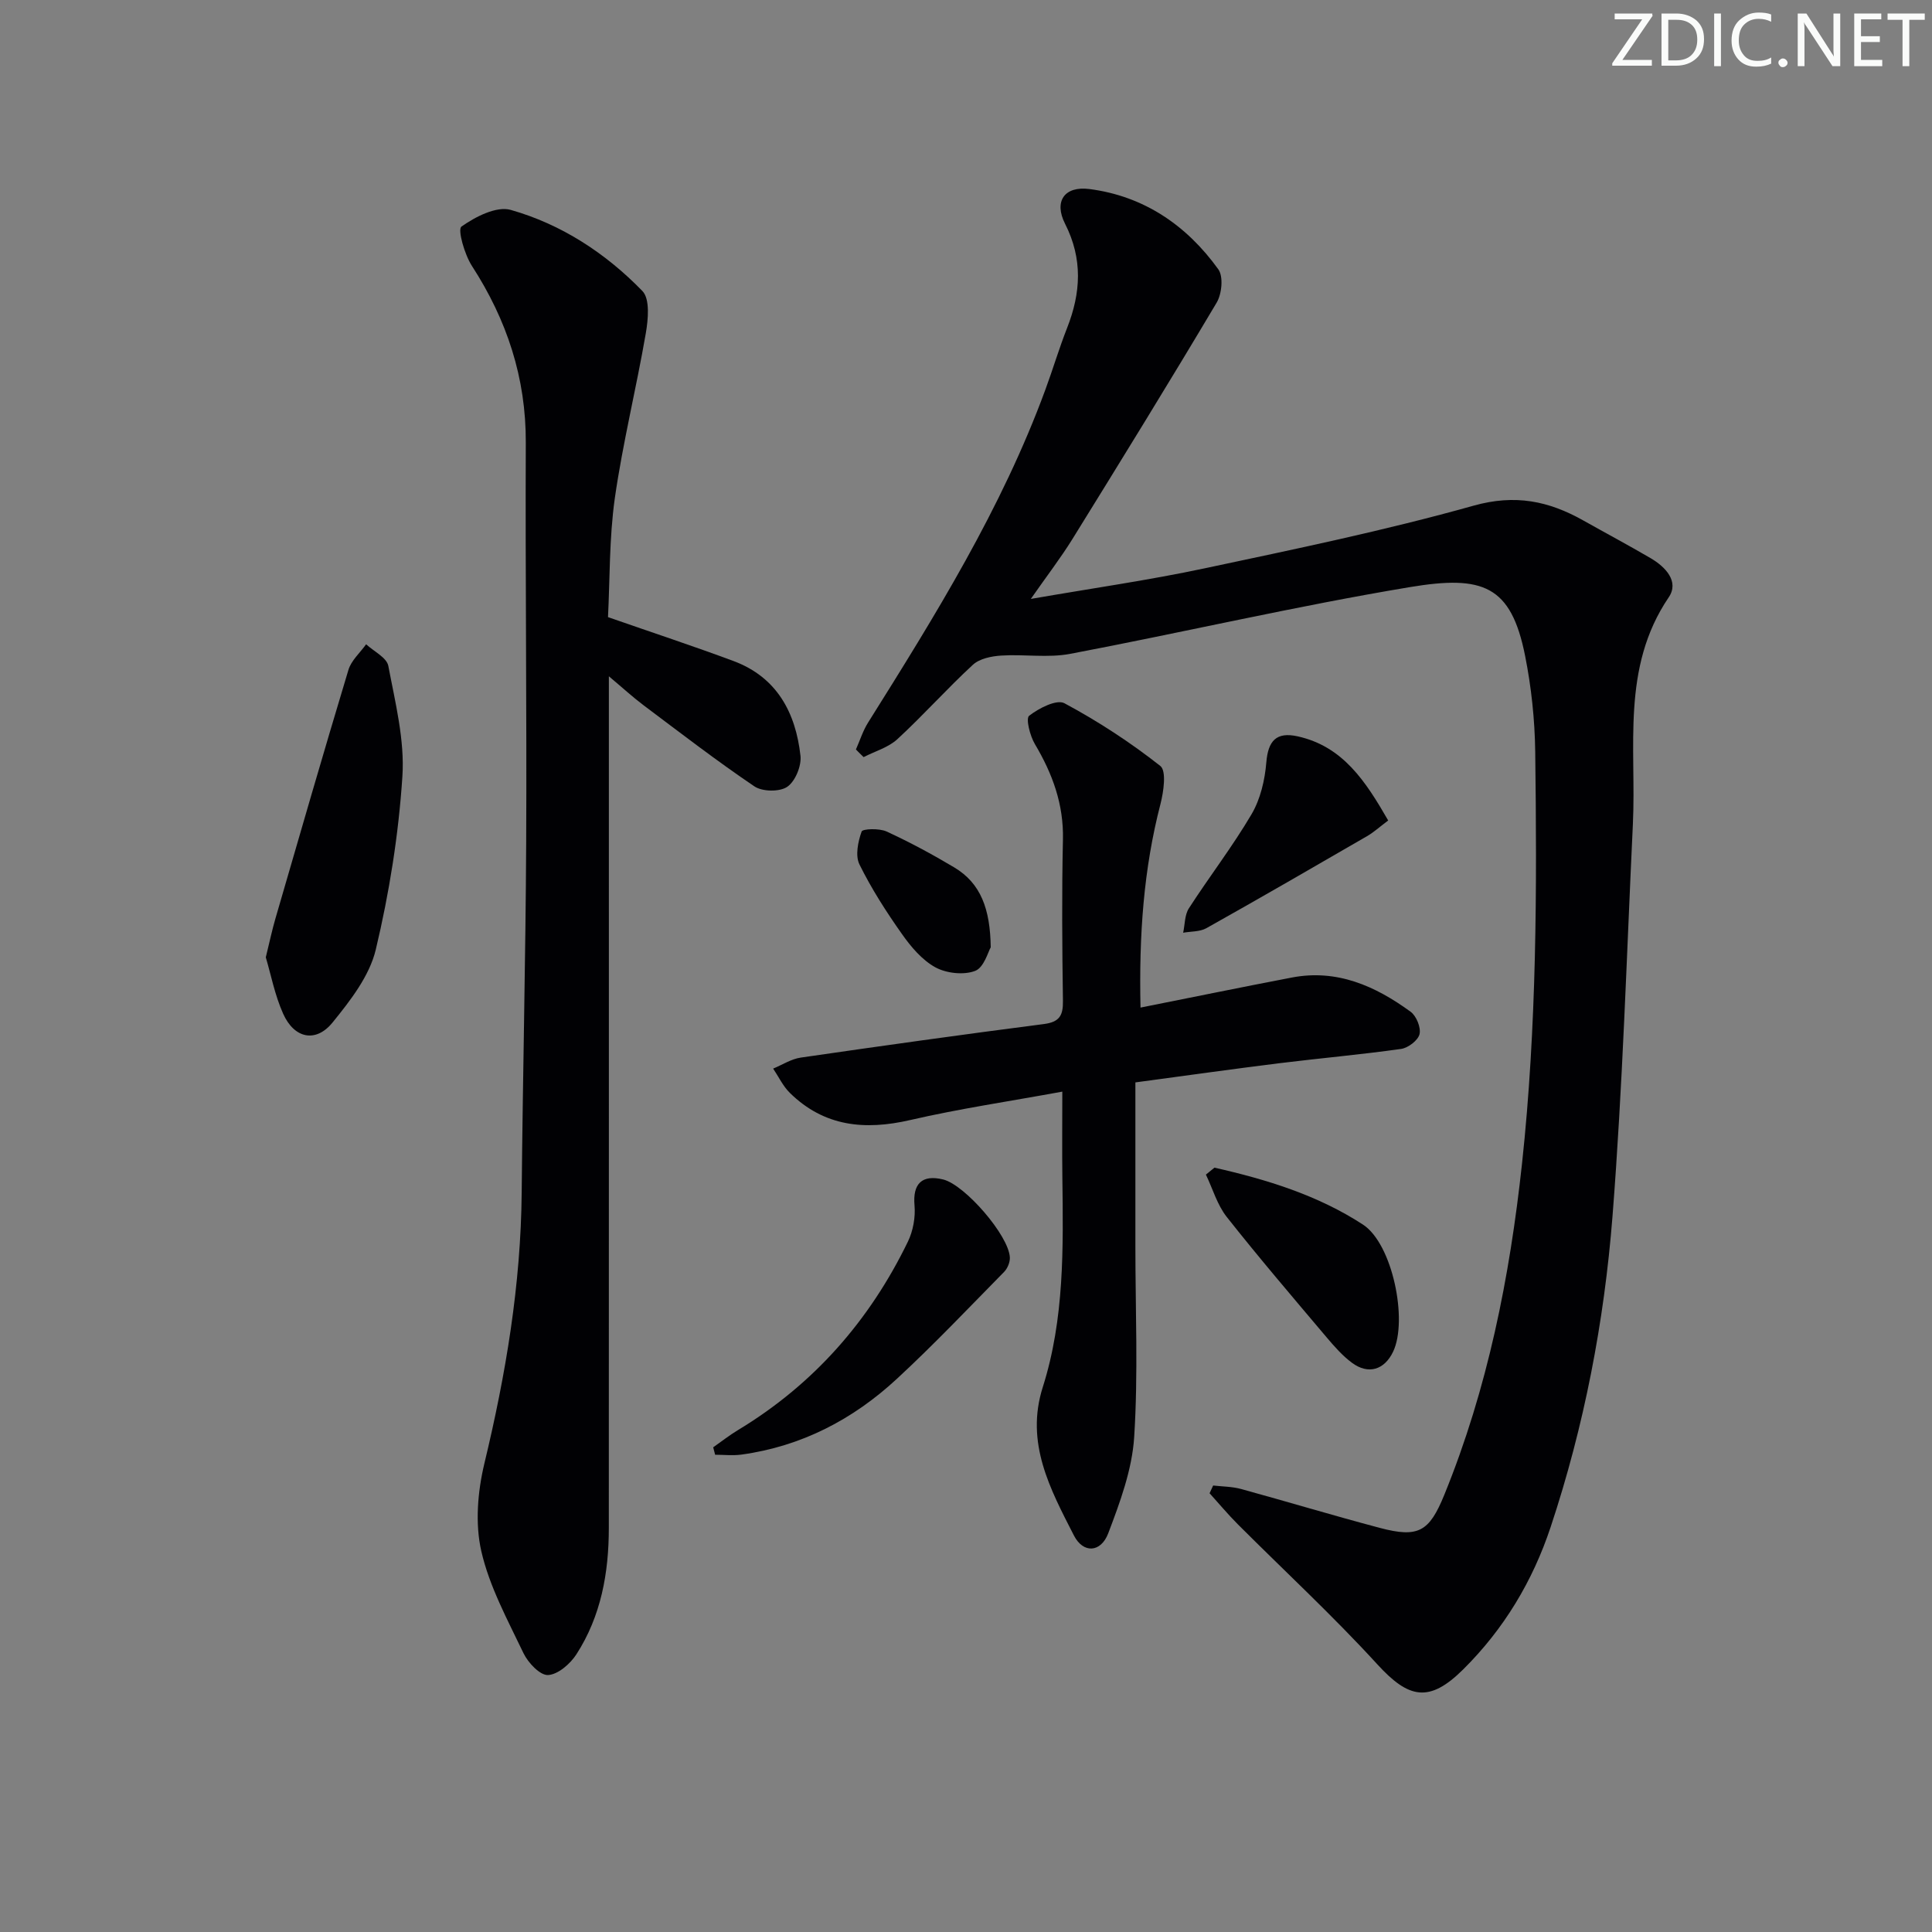
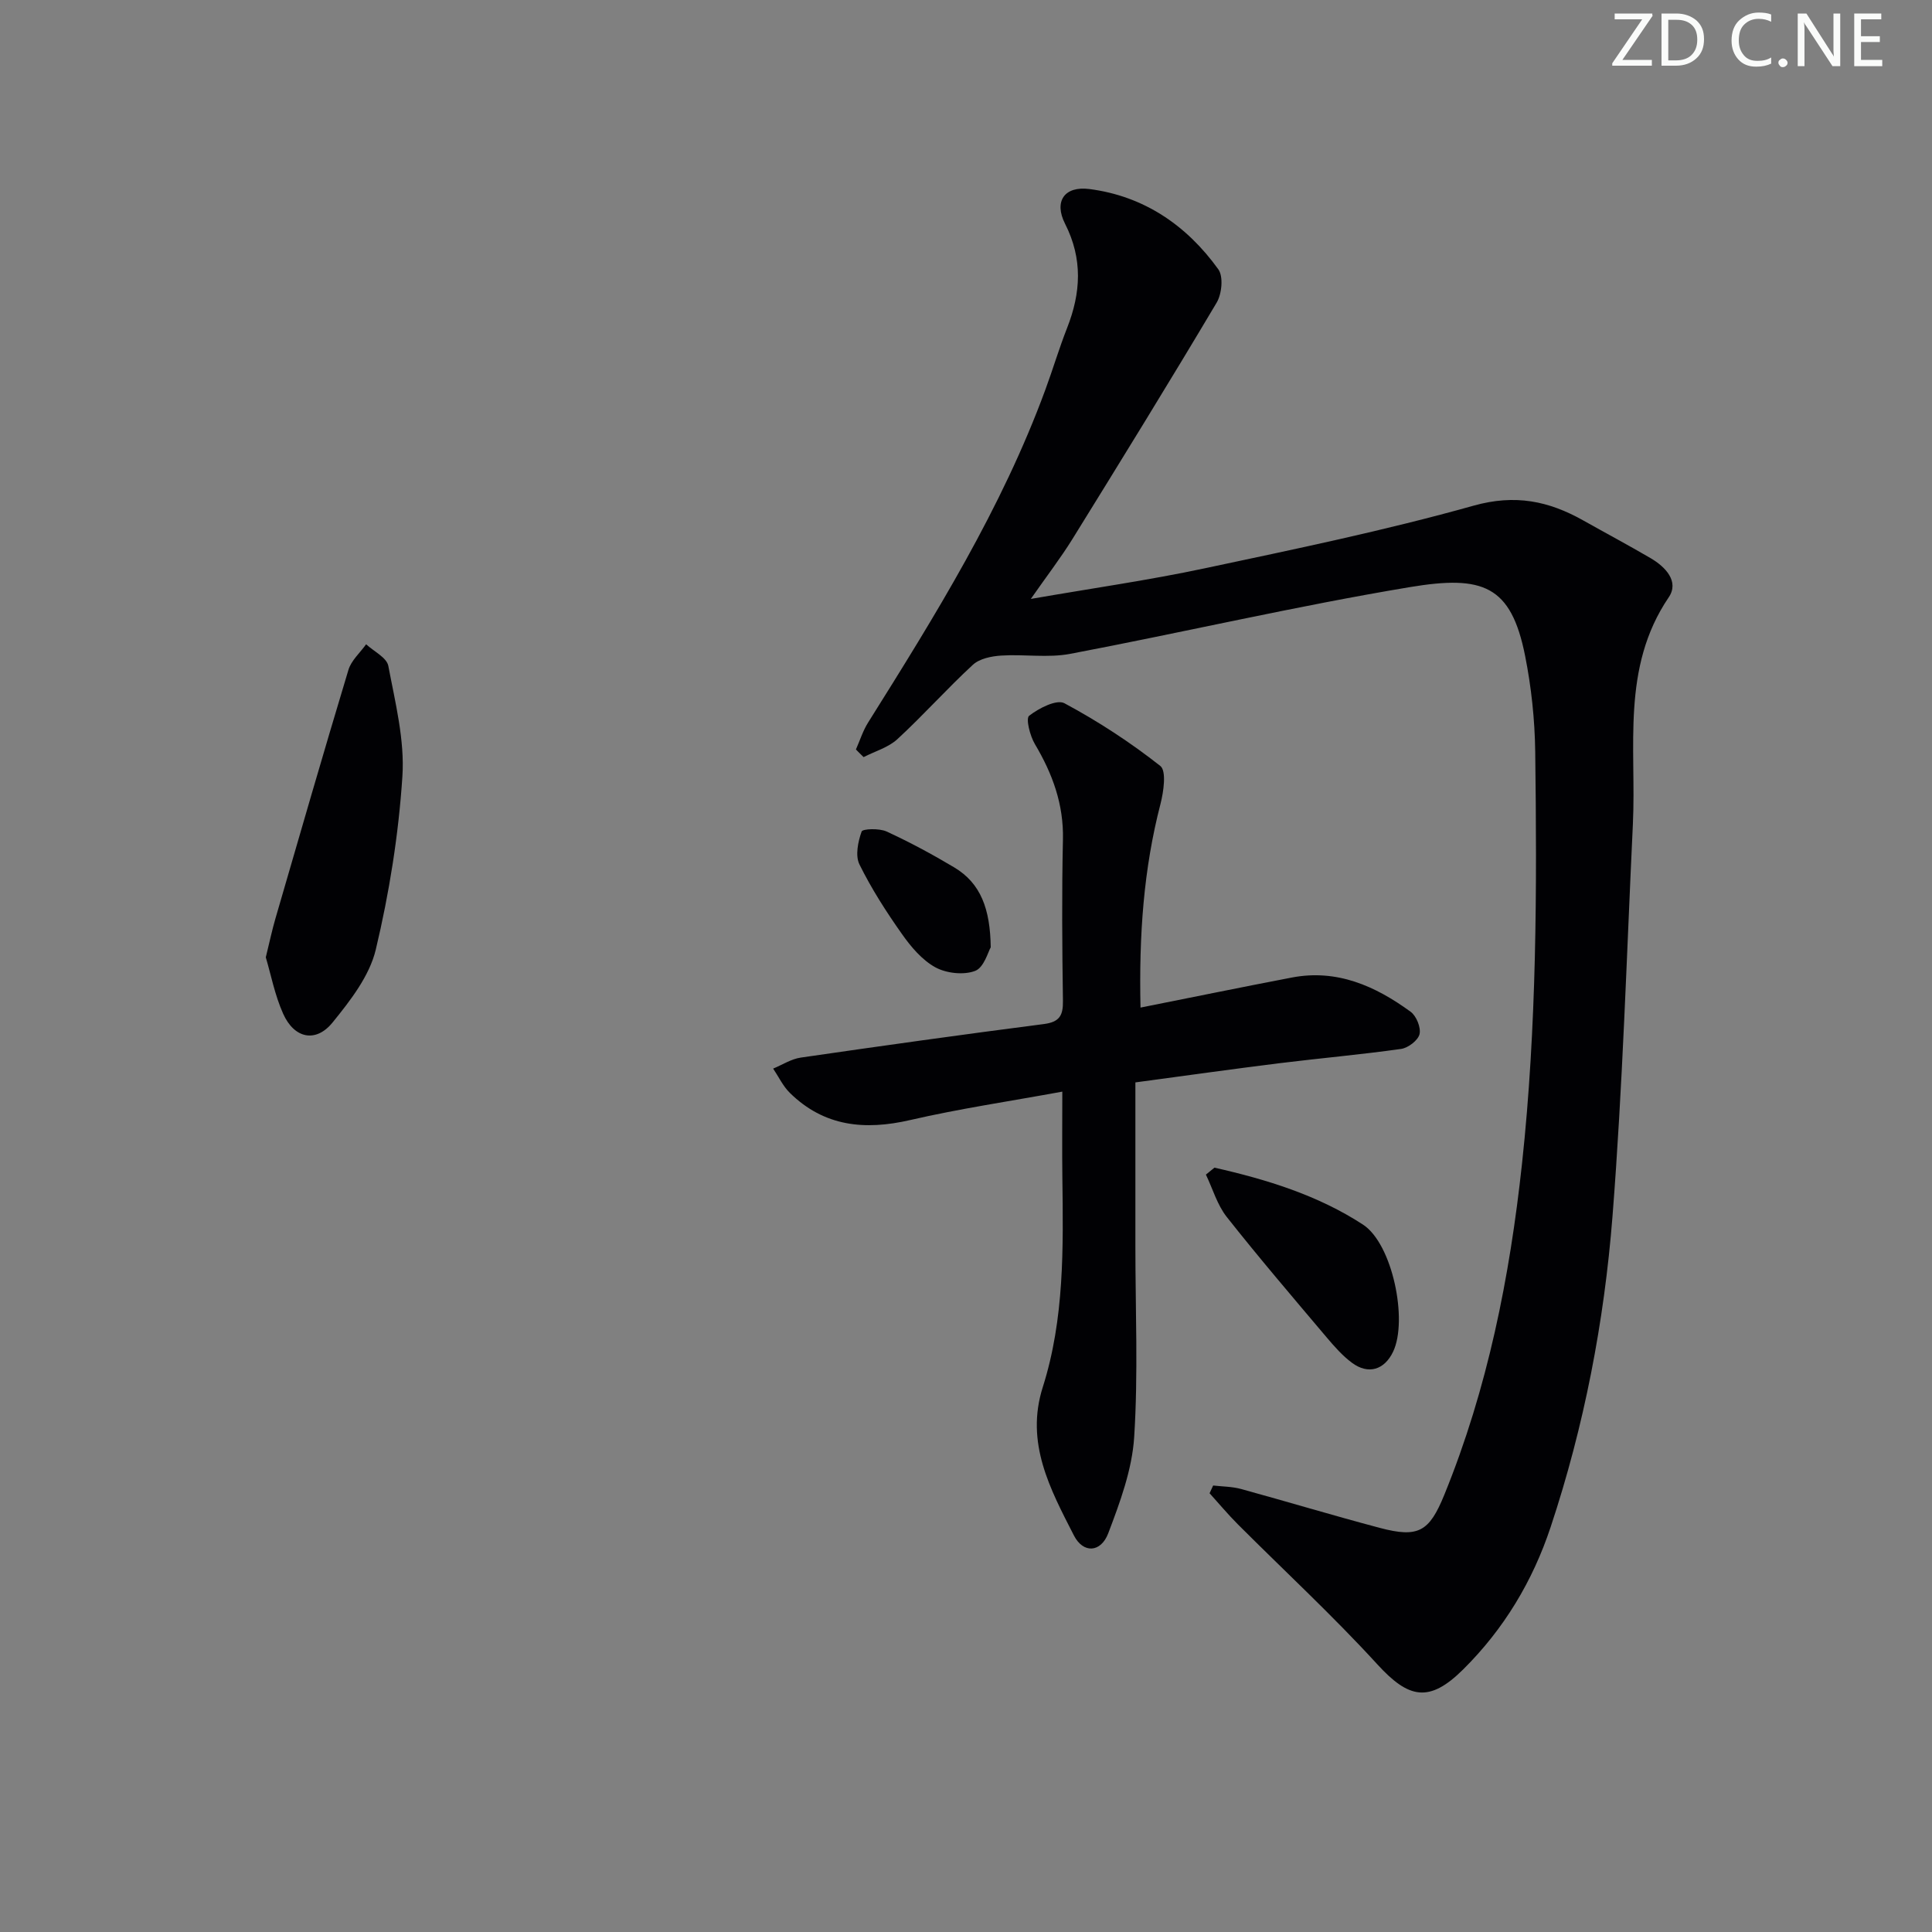
<svg xmlns="http://www.w3.org/2000/svg" enable-background="new 0 0 400 400" viewBox="0 0 400 400">
  <rect x="0" y="0" width="400" height="400" fill="#808080" stroke="none" />
  <g fill="#fafbfa">
    <path d="m342.2 3.2-6.3 9.2h6.1v1.2h-8.2v-.5l6.2-9.1h-5.7v-1.2h7.8v.4z" />
    <path d="m344 13.7v-10.9h3.1c1.6 0 3 .5 4.1 1.4 1.1 1 1.6 2.2 1.6 3.9s-.5 3-1.6 4-2.5 1.5-4.2 1.5h-3zm1.4-9.6v8.4h1.6c1.4 0 2.5-.4 3.2-1.1.8-.8 1.2-1.8 1.2-3.2s-.4-2.4-1.2-3.1-1.8-1-3.1-1z" />
-     <path d="m356.3 2.8v10.9h-1.4v-10.9z" />
    <path d="m366.6 13.2c-.8.4-1.8.6-3 .6-1.6 0-2.8-.5-3.7-1.5s-1.4-2.3-1.4-3.9c0-1.7.5-3.2 1.6-4.2s2.4-1.6 4-1.6c1 0 1.9.1 2.6.4v1.5c-.8-.4-1.6-.6-2.6-.6-1.2 0-2.2.4-3 1.2s-1.1 1.9-1.1 3.3c0 1.3.4 2.3 1.1 3.1s1.6 1.1 2.8 1.1c1.1 0 2-.2 2.8-.7v1.3z" />
    <path d="m368.2 13c0-.3.1-.5.3-.6.2-.2.4-.3.6-.3.3 0 .5.1.7.3s.3.4.3.6-.1.5-.3.6c-.2.2-.4.3-.7.3s-.5-.1-.6-.3c-.2-.2-.3-.4-.3-.6z" />
    <path d="m381.1 13.7h-1.7l-5.5-8.4c-.2-.2-.3-.5-.4-.7 0 .2.1.8.1 1.5v7.6h-1.4v-10.9h1.8l5.3 8.3c.3.4.4.6.4.8 0-.3-.1-.8-.1-1.6v-7.5h1.4v10.9z" />
    <path d="m389.7 13.7h-5.8v-10.9h5.6v1.2h-4.2v3.5h3.9v1.2h-3.9v3.7h4.4z" />
-     <path d="m398.4 4.1h-3.1v9.6h-1.4v-9.6h-3.1v-1.3h7.7v1.3z" />
  </g>
  <path d="m177.21 155.17c.83-1.87 1.45-3.88 2.53-5.59 13.87-22.11 27.65-44.27 36.71-68.95 1.55-4.21 2.83-8.53 4.47-12.7 2.87-7.29 3.29-14.31-.41-21.6-2.35-4.63-.15-7.87 5.06-7.19 11.27 1.46 20.13 7.52 26.67 16.62 1.08 1.5.73 5.09-.34 6.89-9.76 16.42-19.79 32.68-29.85 48.93-2.43 3.92-5.26 7.59-8.63 12.42 12.72-2.21 24.46-3.88 36.02-6.34 18.63-3.96 37.33-7.83 55.66-12.97 8.59-2.41 15.54-.97 22.71 3.07 4.64 2.61 9.33 5.11 13.93 7.8 3.09 1.81 5.97 4.84 3.75 8.11-9.91 14.61-6.67 31.06-7.42 46.98-1.29 27.07-2.1 54.18-4.22 81.19-1.72 21.84-5.86 43.4-12.8 64.3-3.73 11.24-9.71 21.17-18.12 29.5-7.02 6.96-11.26 6.07-17.79-1.08-9.19-10.05-19.22-19.32-28.85-28.96-2.05-2.05-3.91-4.29-5.86-6.44.25-.53.5-1.07.74-1.6 1.92.22 3.9.21 5.74.71 9.6 2.63 19.13 5.51 28.75 8.06 8.01 2.12 10.25.8 13.37-6.85 8.97-22.02 13.54-45 16.09-68.59 3.06-28.39 3.1-56.83 2.73-85.29-.09-6.62-.8-13.32-2.09-19.8-2.9-14.61-8.74-16.76-23.83-14.25-23.56 3.92-46.86 9.36-70.34 13.82-4.63.88-9.55.05-14.32.36-2.01.13-4.46.63-5.84 1.9-5.37 4.95-10.25 10.44-15.62 15.39-1.88 1.74-4.65 2.52-7.01 3.73-.54-.51-1.07-1.05-1.59-1.58z" fill="#010104" />
-   <path d="m125.88 127.77c9.18 3.2 17.66 5.99 26.01 9.1 8.97 3.35 12.85 10.69 13.84 19.61.23 2.1-1.08 5.29-2.74 6.42-1.58 1.08-5.16 1.02-6.8-.09-7.84-5.3-15.35-11.09-22.93-16.78-2.2-1.65-4.23-3.52-7.2-6.01v6.45c0 56.63.01 113.26-.01 169.89 0 9.27-1.61 18.25-6.72 26.16-1.27 1.97-3.81 4.18-5.87 4.28-1.66.08-4.12-2.54-5.07-4.51-3.29-6.89-7.06-13.79-8.74-21.13-1.31-5.72-.76-12.33.63-18.14 4.45-18.49 7.56-37.07 7.73-56.13.22-24.13.81-48.25.93-72.38.14-27.61-.2-55.23-.08-82.84.06-13.44-3.91-25.42-11.15-36.61-1.53-2.36-3.01-7.55-2.17-8.15 2.87-2.04 7.26-4.29 10.21-3.45 10.5 2.98 19.66 8.97 27.25 16.79 1.6 1.65 1.2 5.91.7 8.79-1.97 11.41-4.77 22.68-6.41 34.12-1.17 8.32-1.01 16.85-1.41 24.61z" fill="#010104" />
  <path d="m236.13 208.61c10.86-2.16 21.07-4.26 31.32-6.22 9.36-1.8 17.31 1.76 24.6 7.08 1.2.87 2.17 3.28 1.85 4.64-.31 1.29-2.36 2.85-3.82 3.06-8.37 1.18-16.81 1.92-25.21 2.96-9.71 1.21-19.4 2.57-29.8 3.97v33.98c0 13.16.59 26.35-.25 39.45-.43 6.74-2.93 13.5-5.37 19.92-1.54 4.04-5.19 4.21-7.11.45-4.89-9.57-10.11-19.16-6.45-30.69 4.5-14.17 4.25-28.85 4.06-43.5-.07-5.64-.01-11.28-.01-17.7-10.83 1.99-21.25 3.52-31.48 5.88-9.43 2.18-17.83 1.36-24.94-5.63-1.42-1.4-2.31-3.33-3.45-5.02 1.91-.78 3.75-2 5.74-2.28 16.75-2.43 33.51-4.78 50.3-6.94 3.26-.42 4.01-1.78 3.96-4.82-.16-11.12-.25-22.25 0-33.37.17-7.31-2.16-13.63-5.8-19.76-1.02-1.71-1.93-5.31-1.2-5.88 2.01-1.56 5.7-3.46 7.31-2.59 6.96 3.73 13.65 8.1 19.85 12.98 1.3 1.02.69 5.31.04 7.85-3.49 13.46-4.47 27.12-4.14 42.18z" fill="#010104" />
  <path d="m55.03 198.2c.79-3.22 1.3-5.64 1.99-8.01 4.99-17.18 9.95-34.37 15.12-51.5.59-1.96 2.41-3.54 3.66-5.3 1.6 1.48 4.28 2.76 4.6 4.49 1.43 7.57 3.41 15.34 2.91 22.89-.79 12.03-2.71 24.1-5.51 35.84-1.3 5.46-5.28 10.57-8.95 15.09-3.46 4.26-7.92 3.32-10.22-1.8-1.73-3.86-2.54-8.13-3.6-11.7z" fill="#010104" />
-   <path d="m147.66 299.65c1.69-1.18 3.31-2.47 5.07-3.53 15.69-9.46 27.28-22.65 35.24-39.05 1.08-2.23 1.59-5.07 1.37-7.53-.39-4.42 1.51-6.43 5.94-5.34 4.49 1.11 13.6 11.61 13.8 16.15.04.98-.48 2.25-1.17 2.96-7.34 7.46-14.55 15.07-22.23 22.17-9.08 8.41-19.75 13.97-32.18 15.68-1.78.24-3.63.03-5.44.03-.14-.52-.27-1.03-.4-1.54z" fill="#010104" />
  <path d="m251.44 241.75c10.8 2.44 21.41 5.7 30.75 11.79 6.13 4 9.33 19.83 6.24 26.31-1.8 3.78-5.14 4.81-8.52 2.3-1.97-1.46-3.65-3.38-5.25-5.27-6.97-8.25-13.99-16.46-20.68-24.93-1.97-2.5-2.9-5.82-4.31-8.76.58-.47 1.17-.96 1.77-1.44z" fill="#010104" />
-   <path d="m287.41 169.87c-1.76 1.32-2.98 2.44-4.38 3.25-11.05 6.4-22.11 12.8-33.26 19.05-1.35.76-3.2.65-4.81.94.37-1.7.3-3.69 1.19-5.06 4.23-6.56 9.03-12.77 12.98-19.49 1.83-3.12 2.75-7.07 3.05-10.73.37-4.43 2.04-6.36 6.48-5.38 9.38 2.08 14.06 9.28 18.75 17.42z" fill="#010104" />
  <path d="m205.12 196.13c-.53.88-1.38 4.17-3.22 4.88-2.36.91-5.95.51-8.23-.73-2.76-1.51-5.07-4.25-6.94-6.91-3.24-4.59-6.31-9.37-8.79-14.4-.9-1.82-.3-4.71.45-6.81.2-.58 3.66-.7 5.16-.01 4.8 2.21 9.48 4.73 14.02 7.44 5.51 3.3 7.44 8.62 7.55 16.54z" fill="#010104" />
</svg>